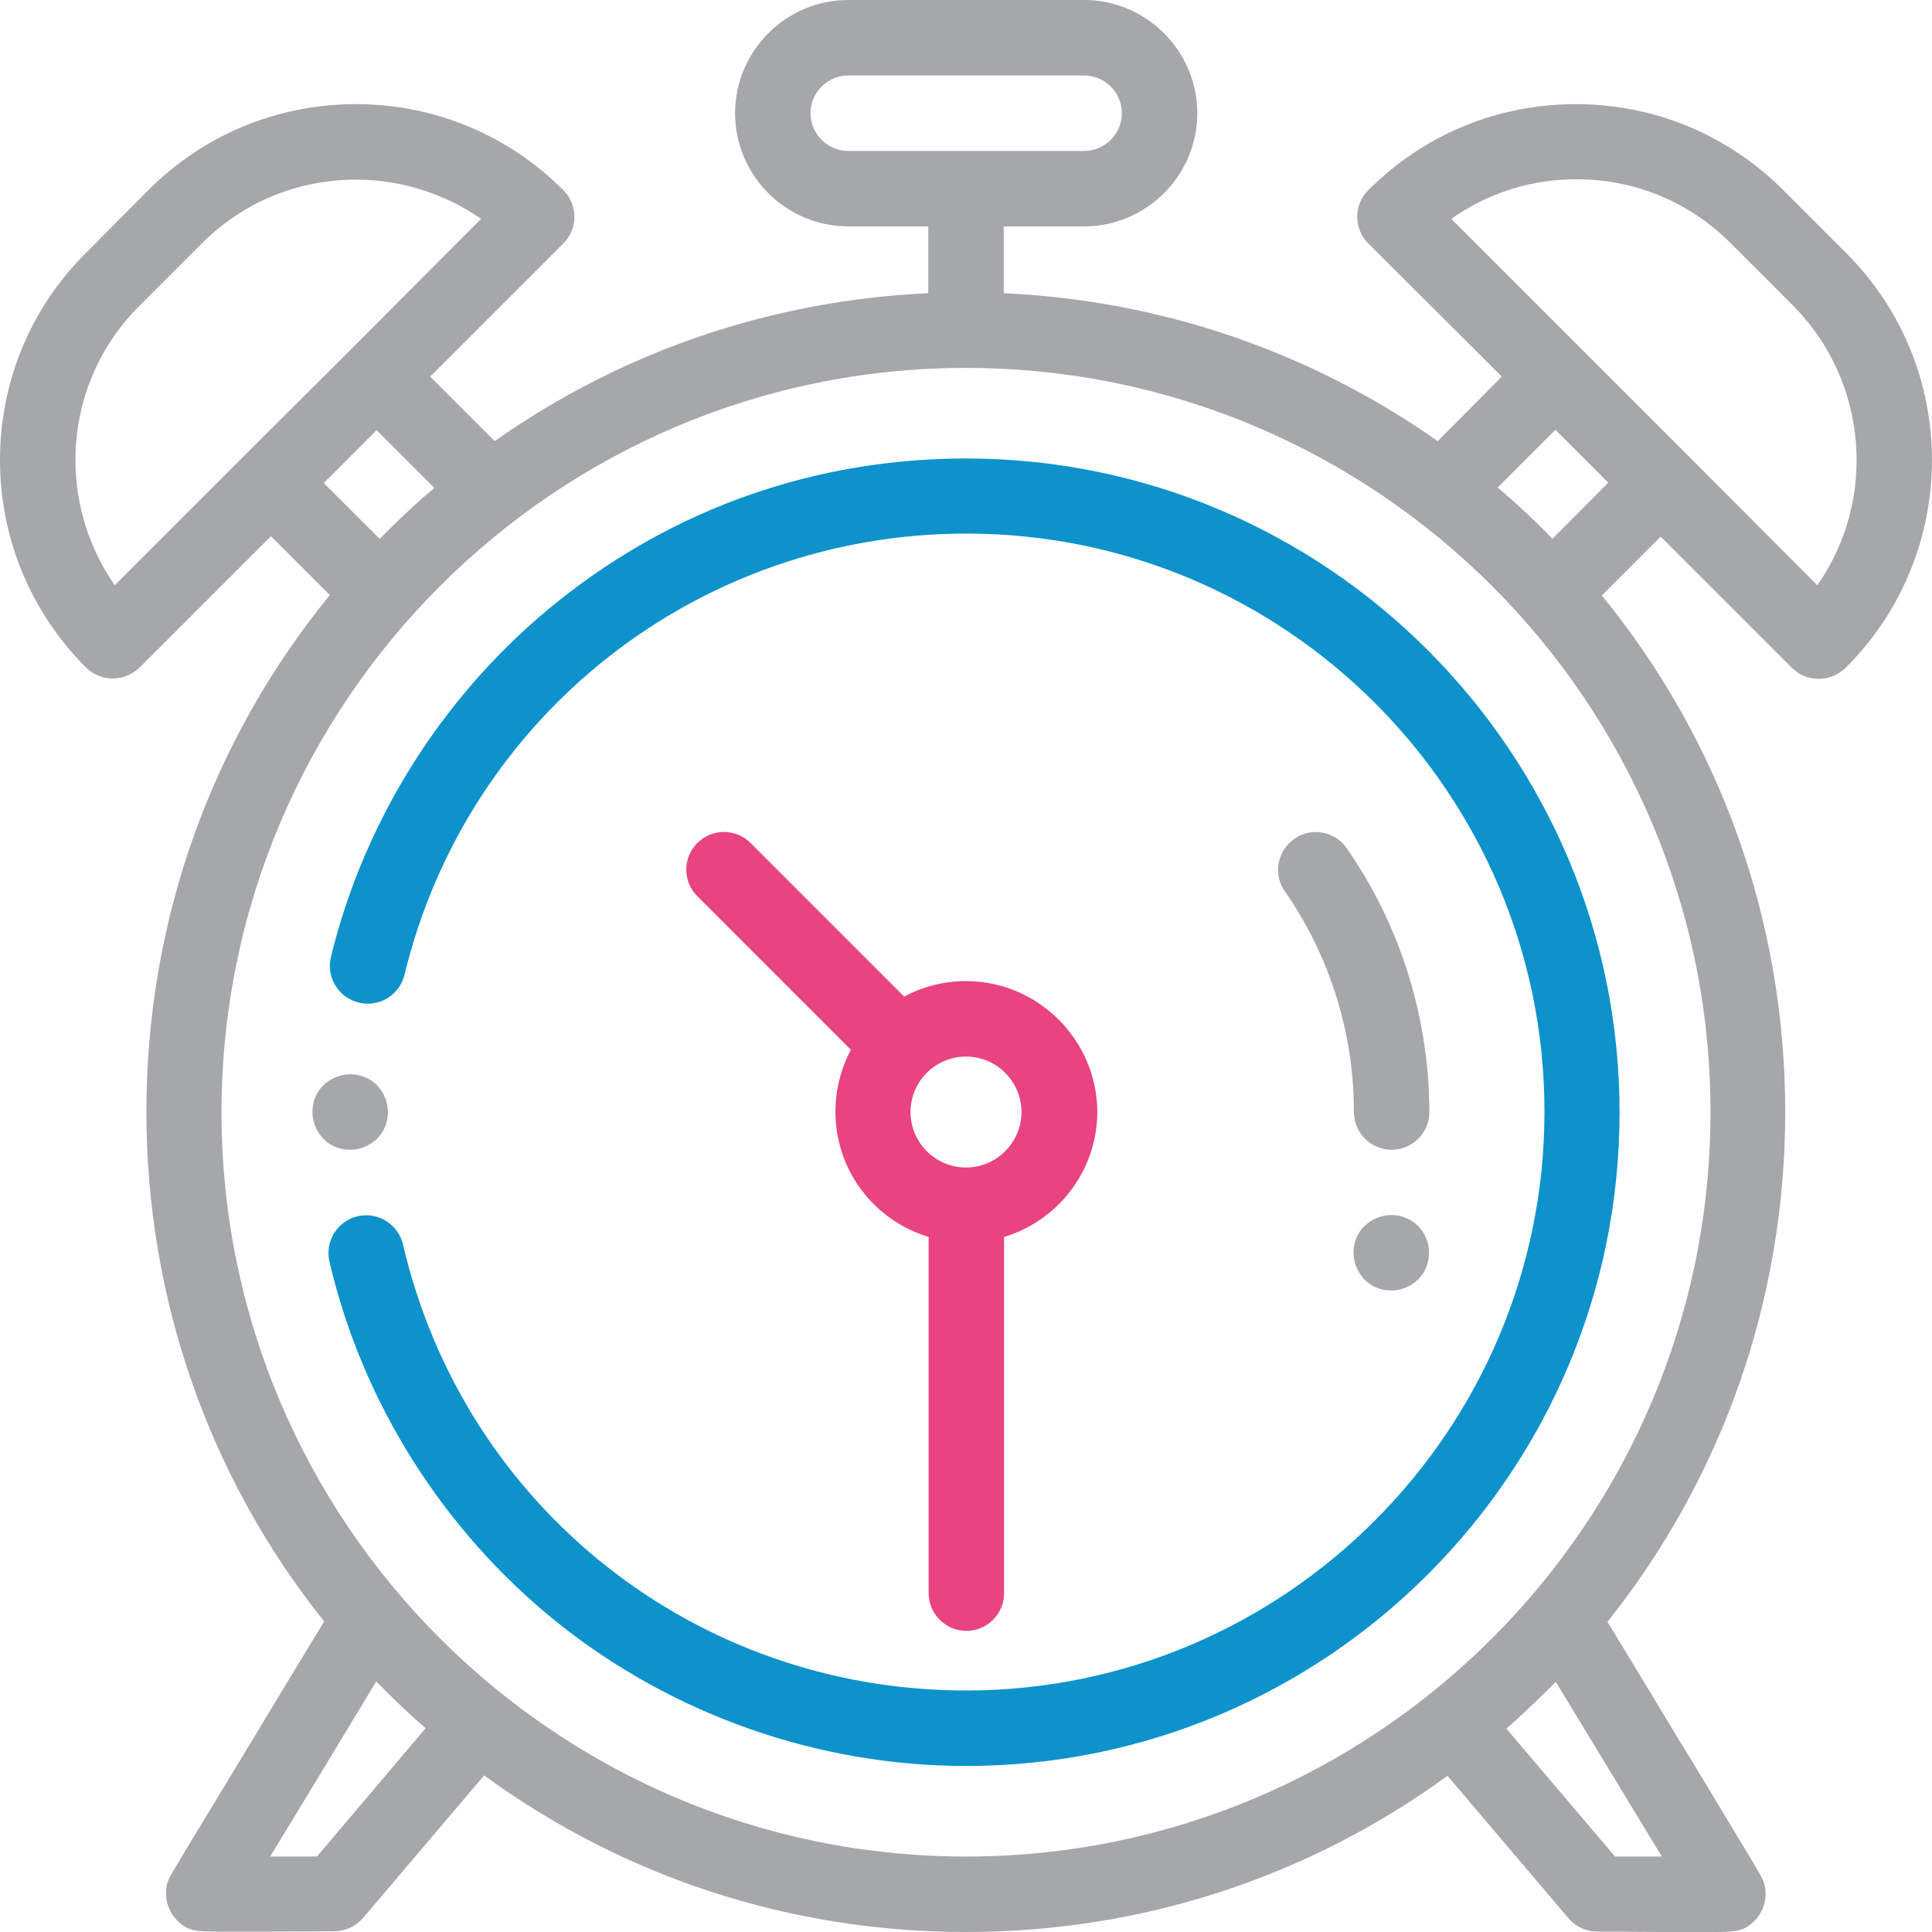
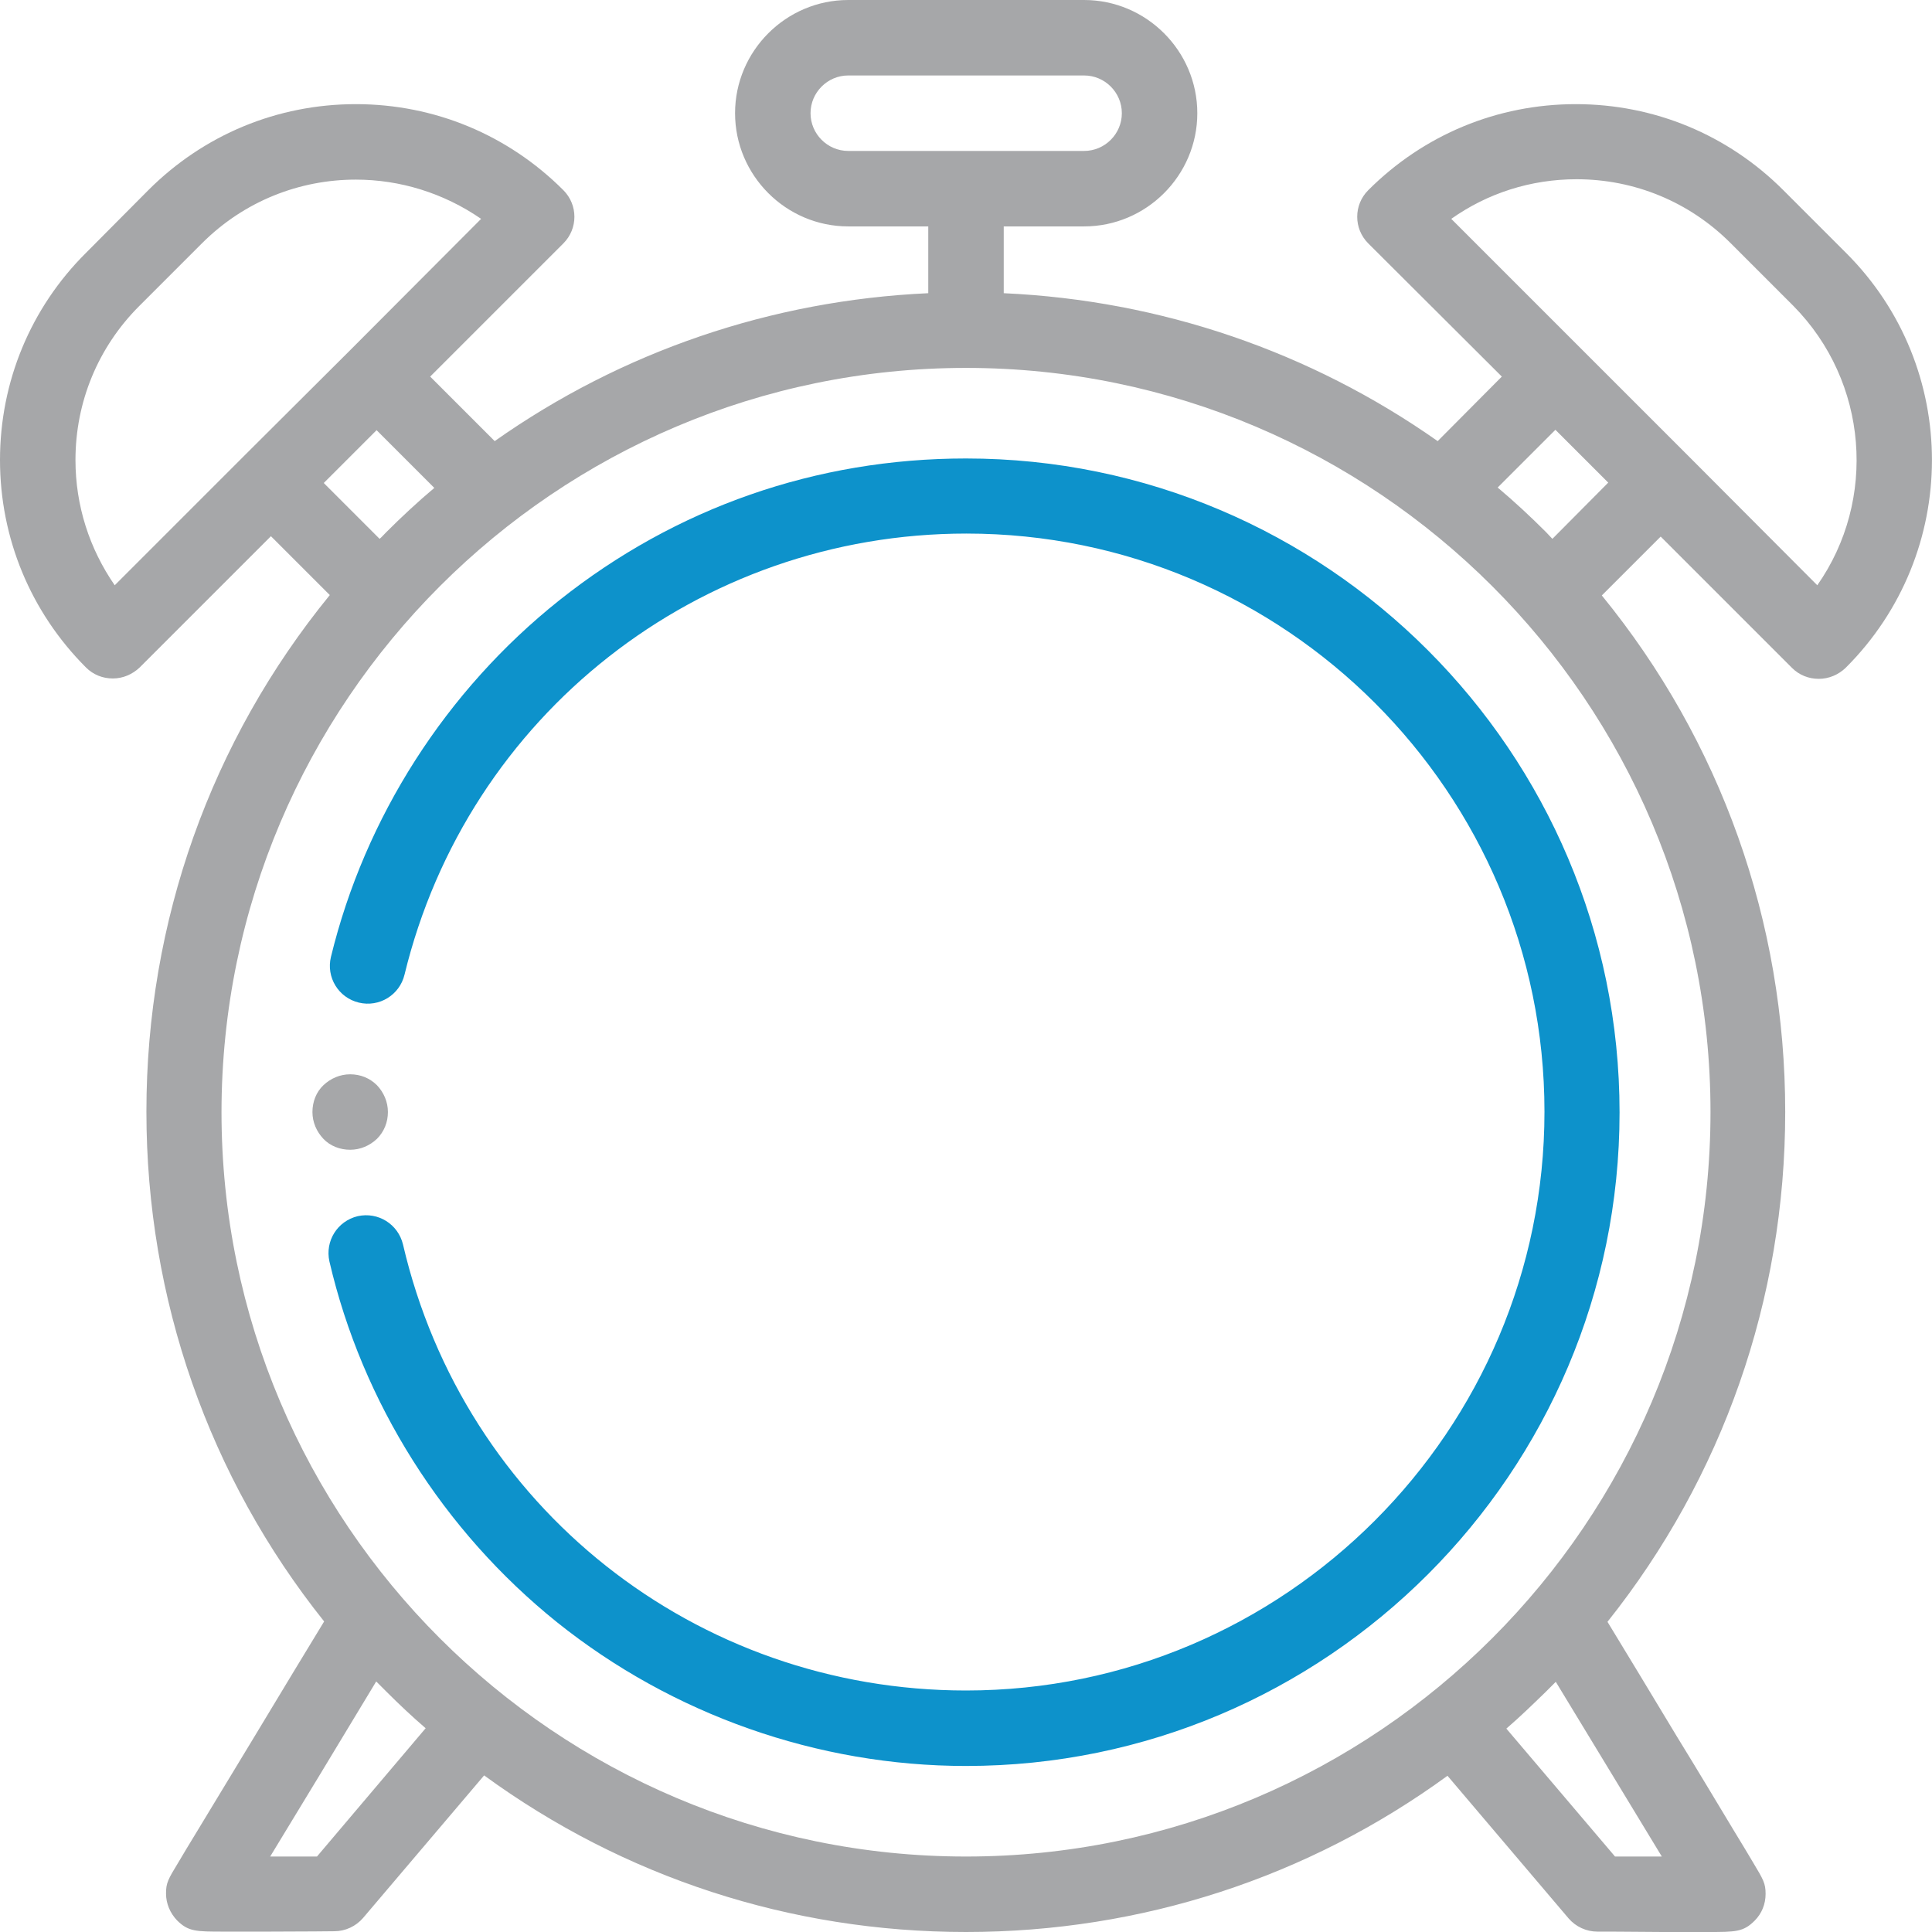
<svg xmlns="http://www.w3.org/2000/svg" version="1.1" id="Capa_1" x="0px" y="0px" viewBox="0 0 512 512" style="enable-background:new 0 0 512 512;" xml:space="preserve">
  <style type="text/css"> .st0{fill:#0D92CB;} .st1{fill:#A6A7A9;} .st2{fill:#E94381;} </style>
  <g>
    <g>
      <path class="st0" d="M256,121.5c-39.6,0-76.9,13-107.8,37.6c-30,23.9-51.5,57.5-60.5,94.5c-1.3,5.4,2,10.8,7.4,12.1 c5.4,1.3,10.8-2,12.1-7.4c16.7-68.8,78-116.9,148.9-116.9c84.5,0,153.2,68.7,153.2,153.2S340.5,448,256,448 c-71.6,0-133-48.6-149.2-118.2c-1.3-5.4-6.6-8.7-12-7.5c-5.4,1.3-8.7,6.6-7.5,12c8.7,37.4,30.2,71.4,60.3,95.6 C178.2,454.4,216.7,468,256,468c95.5,0,173.2-77.7,173.2-173.2S351.5,121.5,256,121.5z" />
    </g>
  </g>
  <g>
    <path class="st1" d="M489.2,67l-16.6-16.6c-14.7-14.7-34.2-22.8-55-22.8s-40.3,8.1-55,22.8c-3.9,3.9-3.9,10.2,0,14.1L398,99.8 L381,116.9C347.3,93.2,307.7,79.6,266,77.7V60h21.3c16.5,0,30-13.5,30-30s-13.5-30-30-30h-62.5c-16.5,0-30,13.5-30,30 s13.5,30,30,30H246v17.7c-41.7,1.9-81.3,15.5-114.9,39.2L114,99.8l35.3-35.3c3.9-3.9,3.9-10.2,0-14.1c-14.7-14.7-34.2-22.8-55-22.8 s-40.3,8.1-55,22.8L22.8,67C8.1,81.6,0,101.2,0,121.9s8.1,40.3,22.8,55c1.9,1.9,4.4,2.9,7.1,2.9s5.2-1.1,7.1-2.9l34.8-34.8 l15.6,15.6c-31.5,38.6-48.6,86.5-48.6,136.9c0,49.7,16.6,96.9,47.1,135.1c-4.2,6.9-11.3,18.6-18.4,30.4c-5.5,9.1-11,18.2-15.2,25.1 c-2.1,3.4-3.8,6.3-5,8.3c-2.8,4.6-3.3,5.5-3.3,8.3c0,2.7,1.1,5.2,2.9,7.1c3,3,5,3,12.5,3c1.1,0,2.3,0,3.5,0c2.6,0,5.5,0,8.4,0 c8.7,0,17.3-0.1,17.3-0.1c2.9,0,5.7-1.3,7.6-3.5l32.1-37.8C165.3,497.5,209.5,512,256,512s90.7-14.5,127.6-41.4l32.1,37.8 c1.9,2.2,4.7,3.5,7.6,3.5c0,0,8.6,0,17.3,0.1c2.9,0,5.8,0,8.4,0c1.3,0,2.5,0,3.5,0c7.5,0,9.5,0,12.5-3c1.9-1.9,2.9-4.4,2.9-7.1 c0-2.8-0.6-3.8-3.3-8.3c-1.2-2-2.9-4.9-5-8.3c-4.1-6.8-9.6-16-15.2-25.1c-7.1-11.8-14.2-23.5-18.4-30.4 c30.5-38.3,47.1-85.4,47.1-135.1c0-50.5-17.1-98.3-48.6-136.9l15.6-15.6l34.8,34.8c1.9,1.9,4.4,2.9,7.1,2.9c2.7,0,5.2-1.1,7.1-2.9 C519.6,146.6,519.6,97.3,489.2,67z M224.8,40c-5.5,0-10-4.5-10-10s4.5-10,10-10h62.5c5.5,0,10,4.5,10,10s-4.5,10-10,10H224.8z M64.6,120.9C64.6,120.9,64.6,120.9,64.6,120.9L64.6,120.9l-34.2,34.2C23.7,145.4,20,134,20,121.9c0-15.4,6-29.9,16.9-40.8 l16.6-16.6c11.3-11.3,26-16.9,40.8-16.9c11.6,0,23.2,3.5,33.2,10.4L92.8,92.8c0,0,0,0,0,0s0,0,0,0L64.6,120.9z M85.8,128l14-14 l15.3,15.3c-4.4,3.7-8.7,7.7-12.8,11.8c-0.6,0.6-1.1,1.2-1.7,1.7L85.8,128z M84,492c-3.9,0-8.3,0-12.4,0 c7.5-12.3,18.4-30.3,28.1-46.4c0.9,0.9,1.8,1.8,2.7,2.7c3.4,3.4,6.8,6.6,10.4,9.7L84,492z M440.4,492c-4.1,0-8.4,0-12.4,0 l-28.8-33.9c3.6-3.1,7-6.4,10.4-9.7c0.9-0.9,1.8-1.8,2.7-2.7C422,461.6,432.9,479.7,440.4,492z M453.3,294.7 C453.3,403.5,364.8,492,256,492c-108.8,0-197.3-88.5-197.3-197.3C58.8,186,147.2,97.5,256,97.5S453.3,186,453.3,294.7z M411.4,142.8c-0.6-0.6-1.1-1.2-1.7-1.8c-4.1-4.1-8.4-8.1-12.8-11.8l15.3-15.3l14,14L411.4,142.8z M481.6,155.1l-34.1-34.2 c0,0,0,0,0,0c0,0,0,0,0,0l-28.2-28.2c0,0,0,0,0,0c0,0,0,0,0,0l-34.7-34.7c9.6-6.8,21.1-10.5,33.2-10.5c15.4,0,29.9,6,40.8,16.9 l16.6,16.6C495.2,101.2,497.4,132.6,481.6,155.1z" />
  </g>
  <g>
    <g>
-       <path class="st2" d="M256,260c-5.9,0-11.5,1.5-16.4,4.1l-40.7-40.7c-3.9-3.9-10.2-3.9-14.1,0c-3.9,3.9-3.9,10.2,0,14.1l40.7,40.7 c-2.6,4.9-4.1,10.5-4.1,16.4c0,15.7,10.4,28.9,24.7,33.2v94.4c0,5.5,4.5,10,10,10s10-4.5,10-10v-94.4 c14.3-4.3,24.7-17.6,24.7-33.2C290.7,275.6,275.1,260,256,260z M256,309.4c-8.1,0-14.7-6.6-14.7-14.7S247.9,280,256,280 s14.7,6.6,14.7,14.7S264.1,309.4,256,309.4z" />
-     </g>
+       </g>
  </g>
  <g>
    <g>
-       <path class="st1" d="M356.9,224.8c-3.1-4.5-9.4-5.7-13.9-2.5s-5.7,9.4-2.5,13.9c11.9,17.2,18.3,37.4,18.3,58.5c0,5.5,4.5,10,10,10 s10-4.5,10-10C378.7,269.6,371.2,245.4,356.9,224.8z" />
-     </g>
+       </g>
  </g>
  <g>
    <g>
-       <path class="st1" d="M375.8,324.9c-1.9-1.9-4.4-2.9-7.1-2.9s-5.2,1.1-7.1,2.9s-2.9,4.4-2.9,7.1s1.1,5.2,2.9,7.1 c1.9,1.9,4.4,2.9,7.1,2.9s5.2-1.1,7.1-2.9c1.9-1.9,2.9-4.4,2.9-7.1S377.7,326.8,375.8,324.9z" />
-     </g>
+       </g>
  </g>
  <g>
    <g>
      <path class="st1" d="M99.9,287.6c-1.9-1.9-4.4-2.9-7.1-2.9s-5.2,1.1-7.1,2.9s-2.9,4.4-2.9,7.1s1.1,5.2,2.9,7.1s4.4,2.9,7.1,2.9 s5.2-1.1,7.1-2.9c1.9-1.9,2.9-4.4,2.9-7.1S101.7,289.5,99.9,287.6z" />
    </g>
  </g>
</svg>